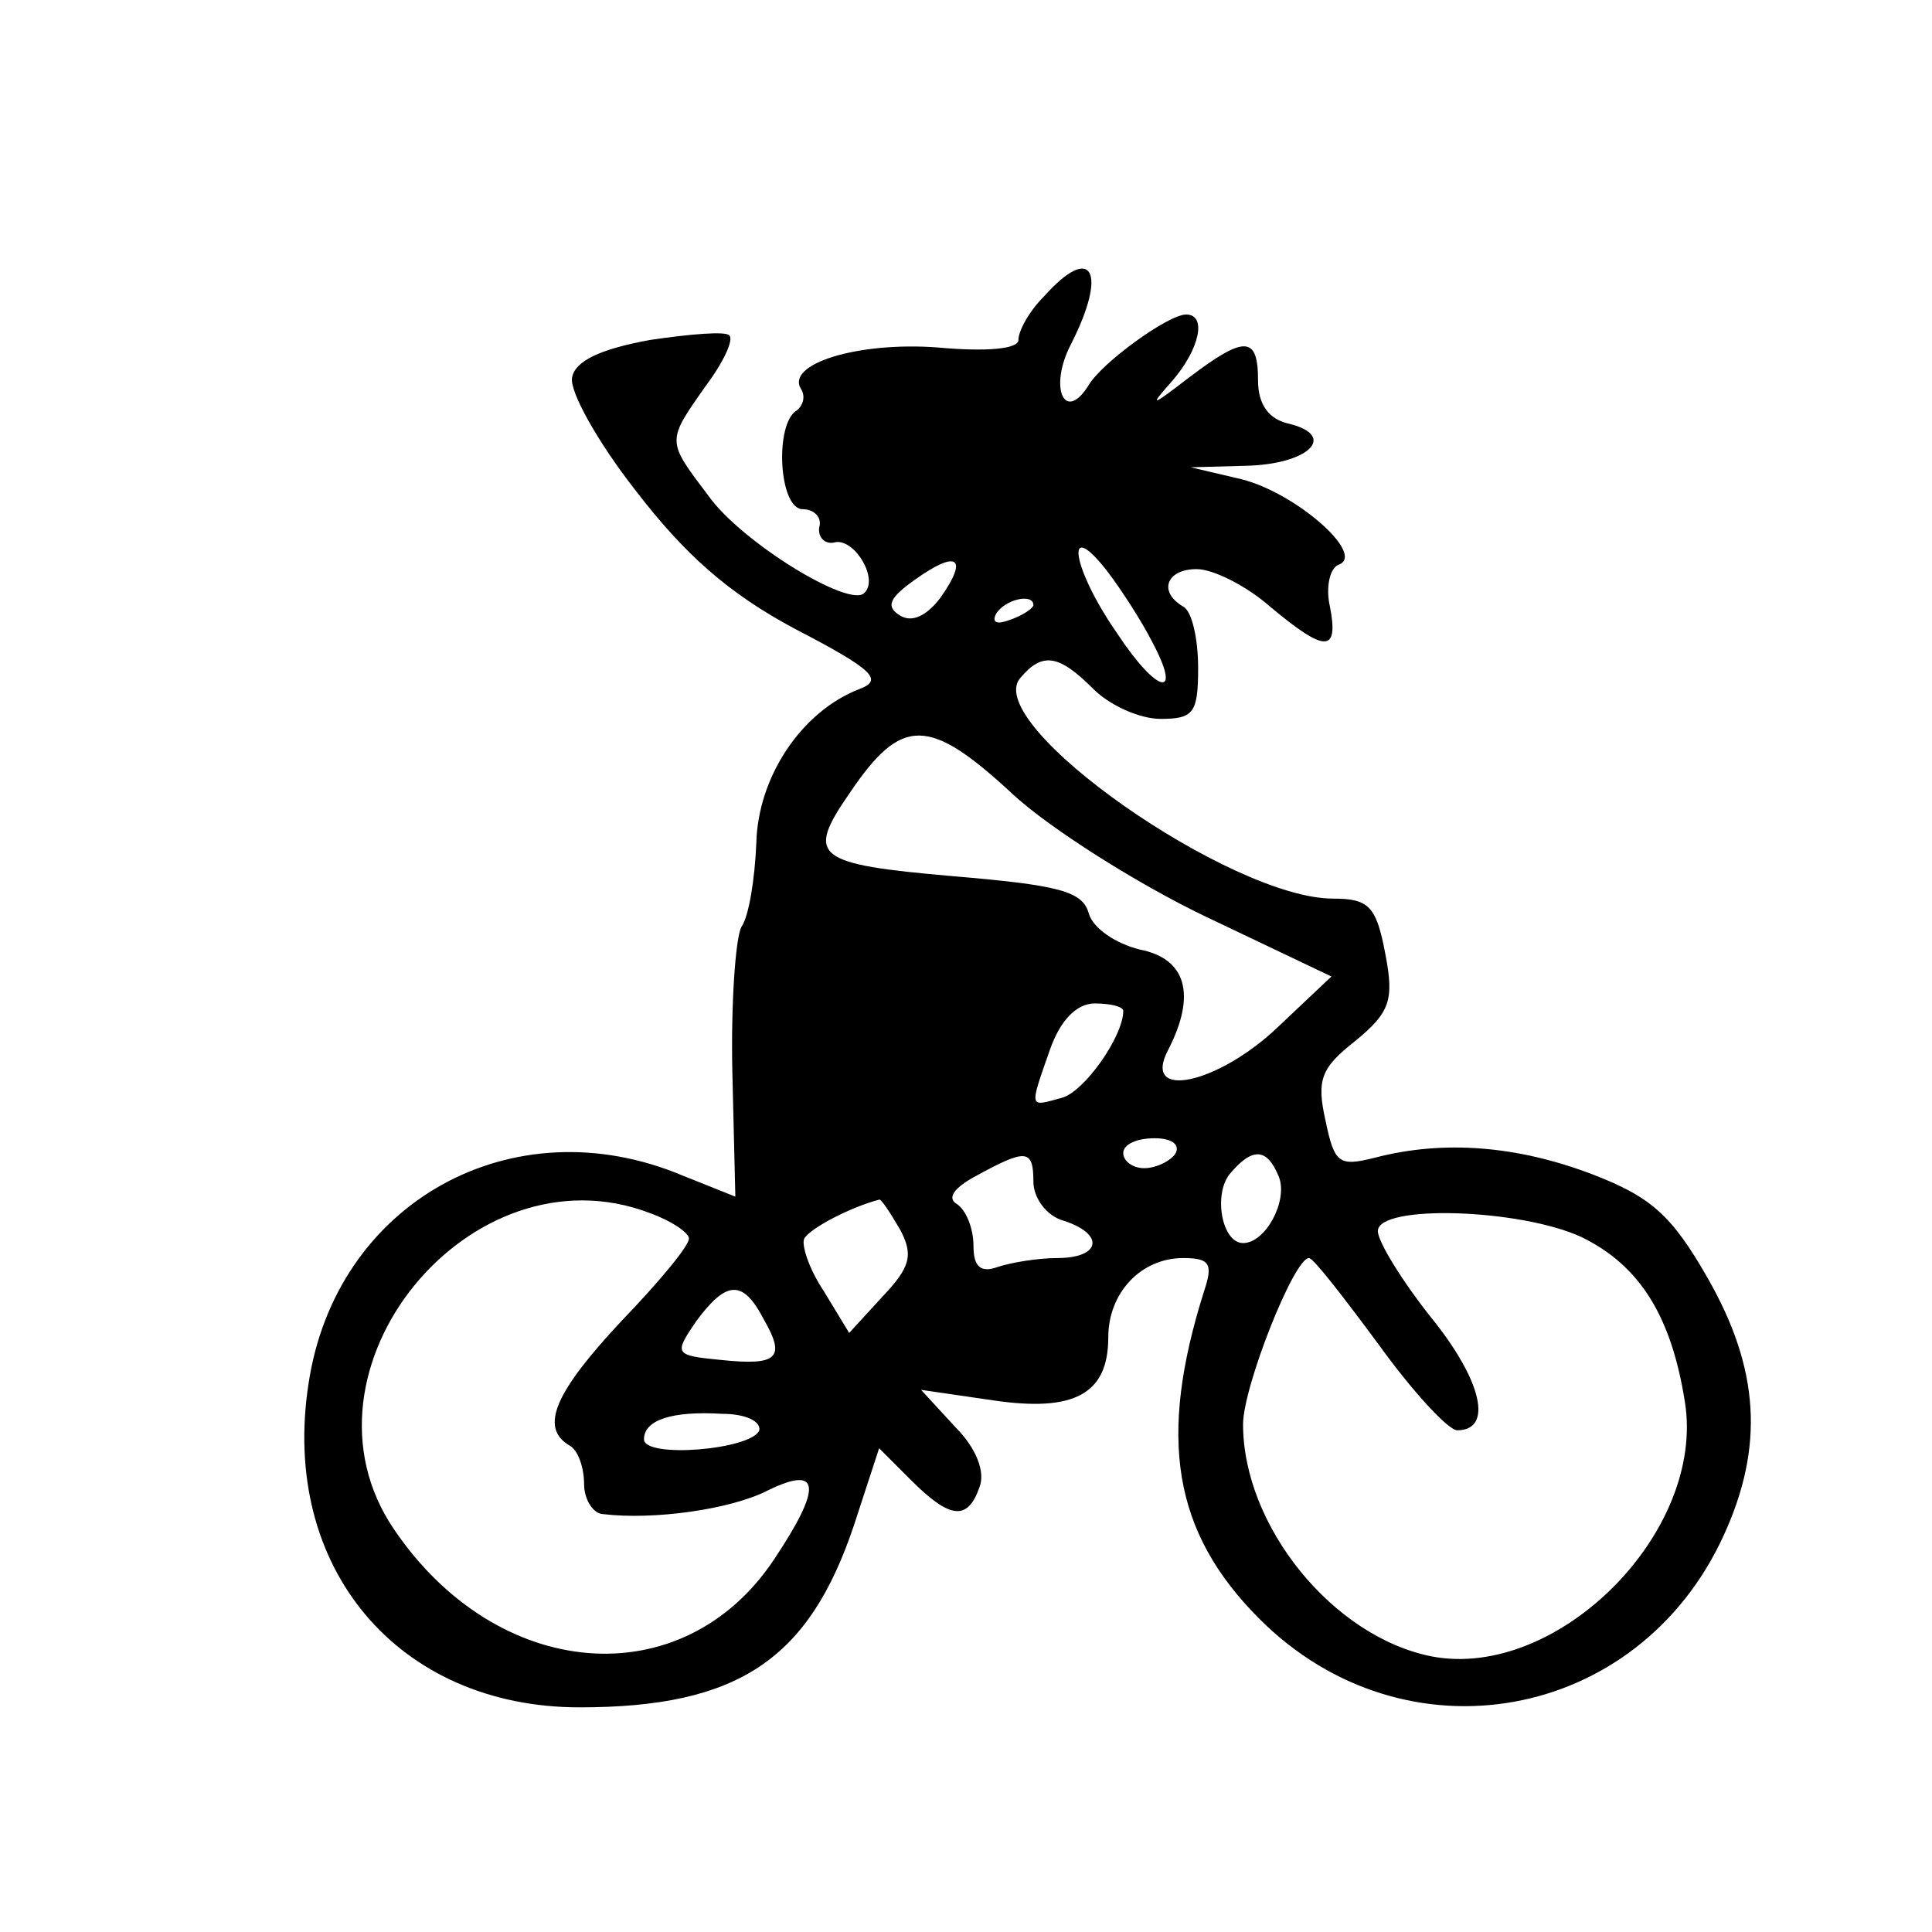
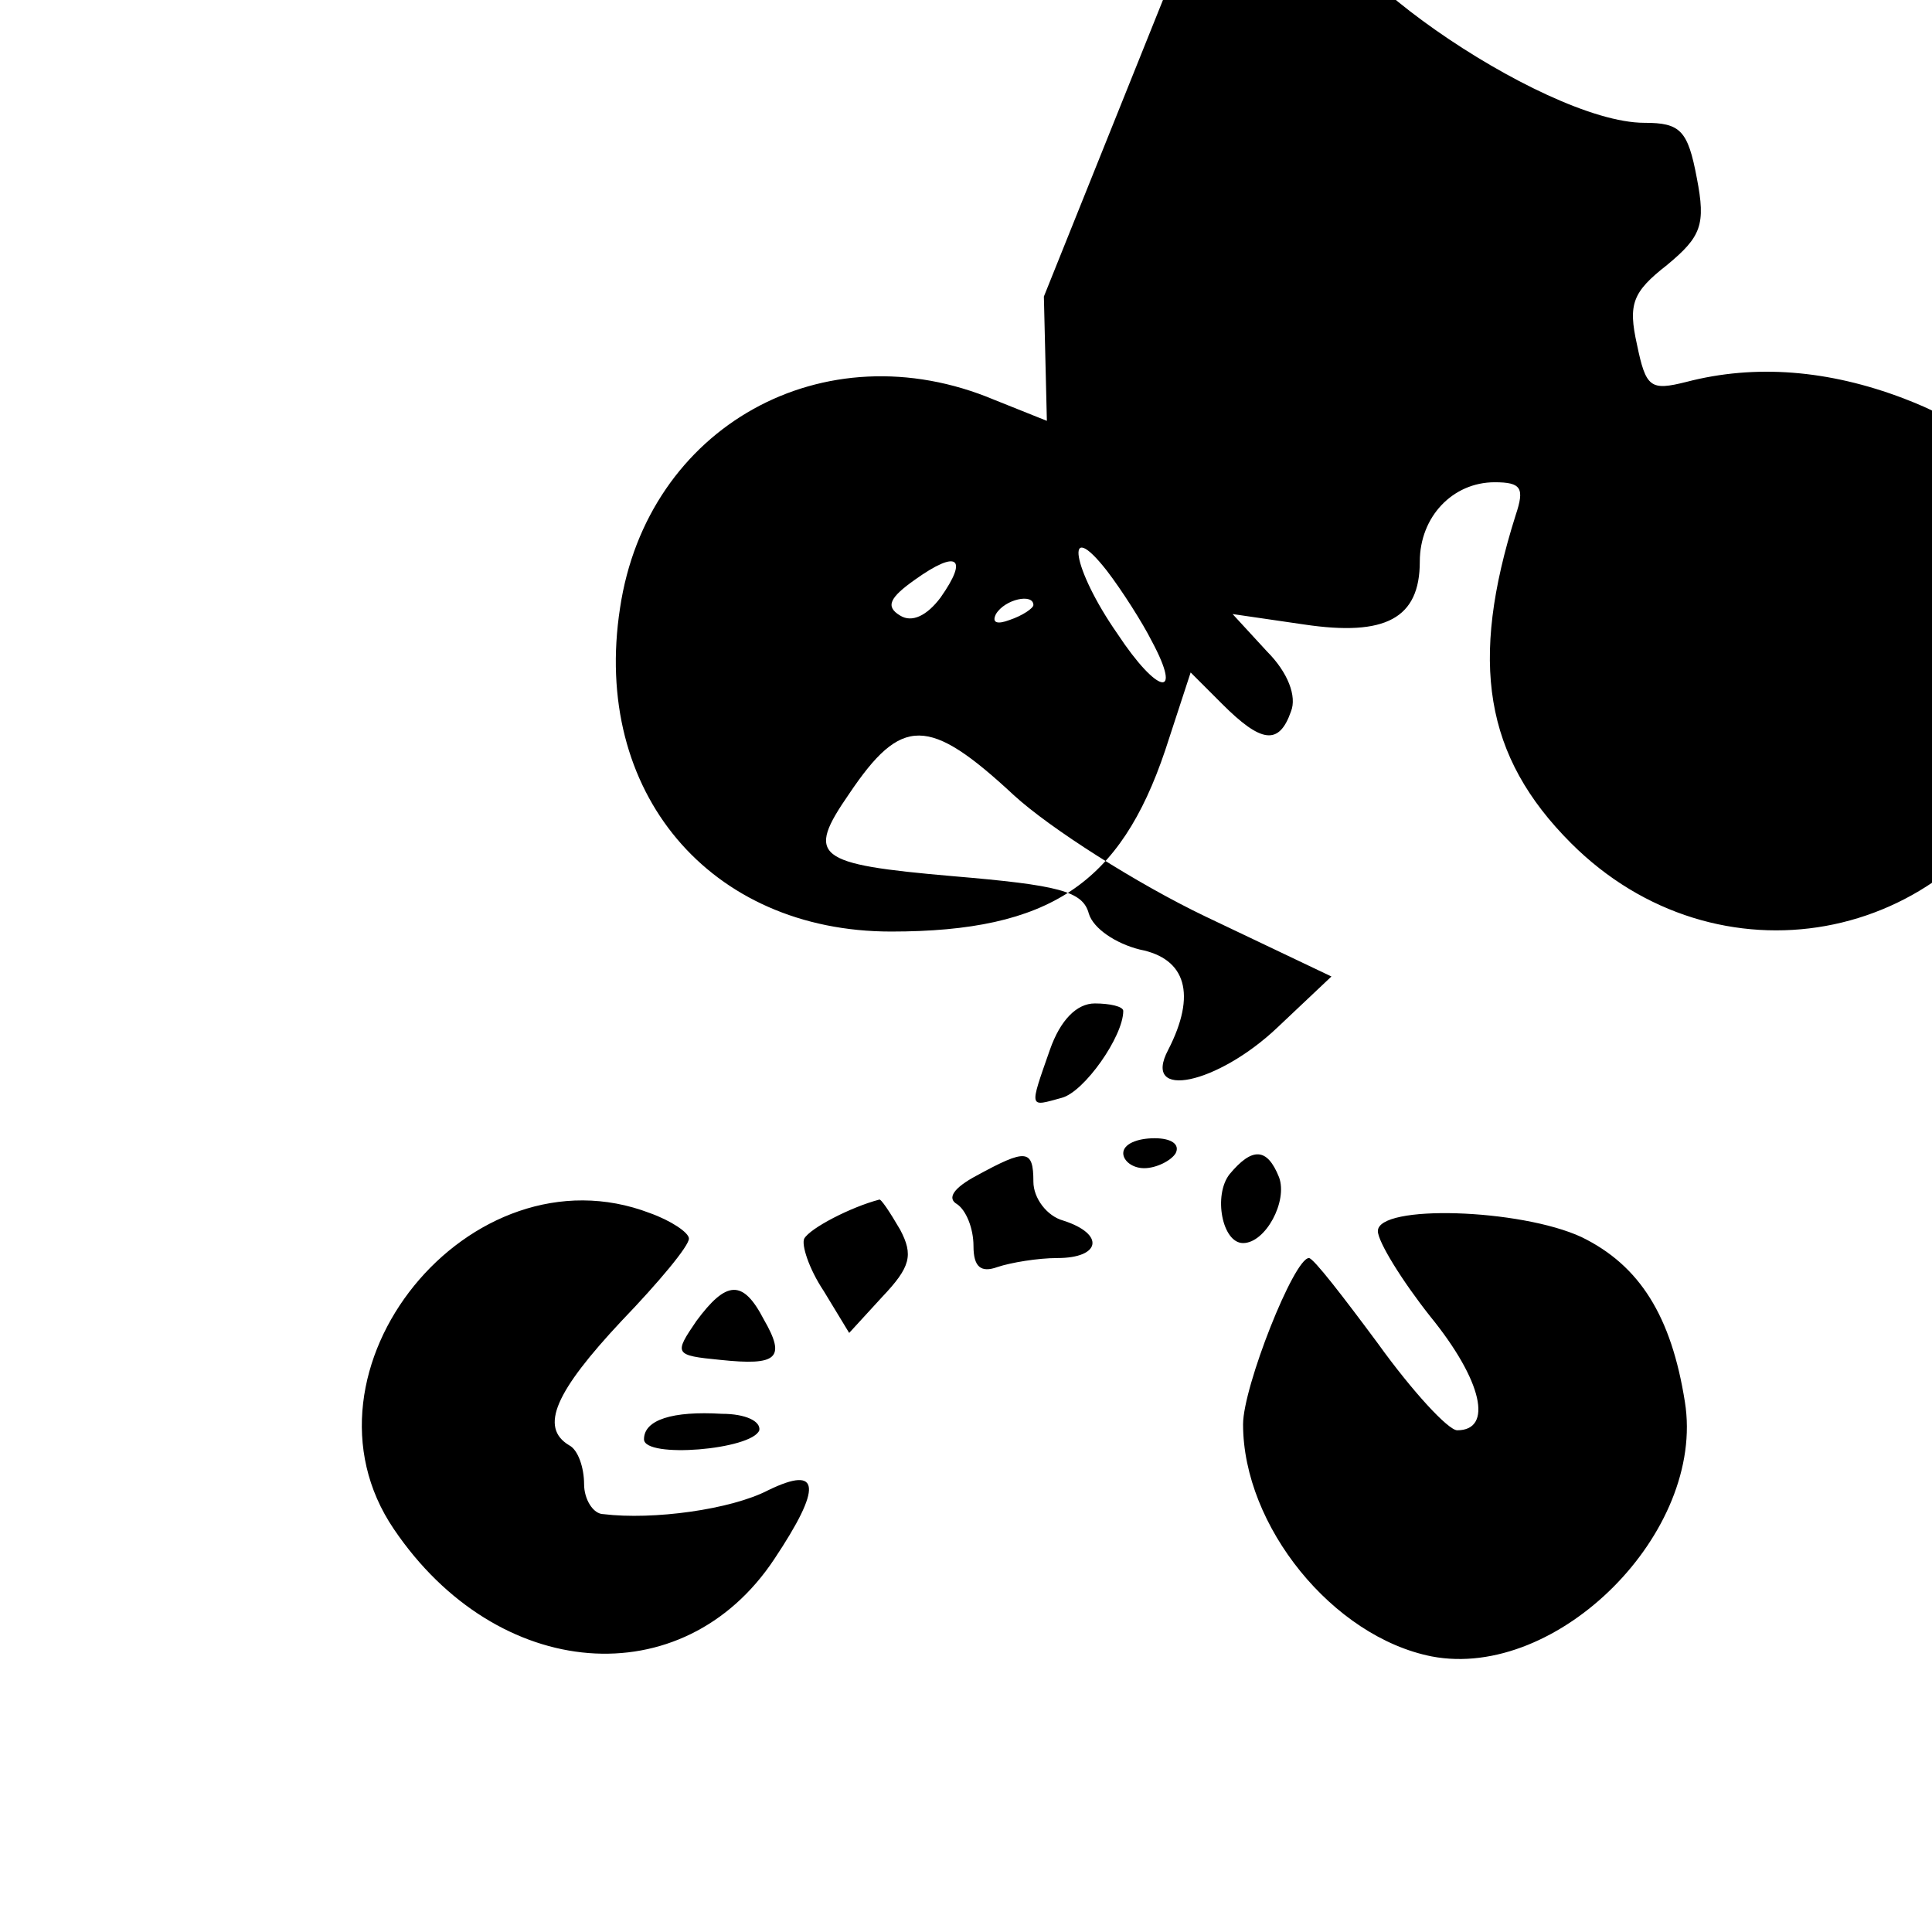
<svg xmlns="http://www.w3.org/2000/svg" version="1.0" width="129pt" height="129pt" viewBox="0 0 129 129" preserveAspectRatio="xMidYMid meet">
  <g transform="translate(0,129) scale(0.1,-0.1)" fill="#000000" stroke="none">
-     <path d="M697 1092 c-10 -10 -17 -23 -17 -29 0 -6 -21 -8 -54 -5 -53 4 -102 -11 -91 -28 3 -5 1 -11 -3 -14 -15 -9 -12 -66 4 -66 8 0 13 -6 11 -12 -1 -7 4 -12 11 -10 13 2 29 -25 19 -34 -10 -10 -82 34 -104 65 -28 37 -28 36 -2 73 12 16 19 31 16 34 -2 3 -26 1 -53 -3 -33 -6 -50 -14 -52 -25 -2 -9 17 -43 42 -75 33 -43 62 -69 107 -93 52 -27 59 -34 43 -40 -39 -15 -68 -59 -69 -103 -1 -24 -5 -49 -10 -56 -4 -8 -7 -52 -6 -97 l2 -83 -35 14 c-114 48 -232 -18 -250 -139 -19 -123 60 -216 181 -216 106 0 153 32 183 121 l17 52 21 -21 c26 -26 38 -28 46 -5 4 10 -2 26 -16 40 l-23 25 48 -7 c54 -8 77 4 77 42 0 30 22 53 50 53 18 0 20 -4 14 -22 -31 -98 -21 -161 37 -219 97 -97 253 -69 310 56 27 59 24 111 -11 172 -24 42 -38 54 -77 69 -50 19 -99 23 -145 11 -24 -6 -27 -4 -33 25 -6 27 -3 35 20 53 23 19 26 27 20 58 -6 32 -11 37 -35 37 -68 0 -234 116 -209 147 15 18 26 16 49 -7 11 -11 31 -20 45 -20 22 0 25 4 25 34 0 19 -4 38 -10 41 -17 10 -11 25 9 25 11 0 33 -11 49 -25 37 -31 46 -31 40 0 -3 13 0 26 6 28 18 7 -29 48 -65 57 l-34 8 37 1 c42 1 61 20 29 28 -14 3 -21 13 -21 29 0 30 -9 30 -46 2 -26 -20 -27 -20 -11 -2 18 21 23 44 9 44 -12 0 -56 -32 -65 -47 -16 -26 -27 -2 -12 27 25 49 14 68 -18 32z m72 -230 c21 -39 4 -36 -23 5 -30 43 -36 79 -7 42 10 -13 24 -35 30 -47z m-141 29 c-9 -12 -19 -17 -27 -12 -10 6 -7 12 10 24 28 20 36 15 17 -12z m62 -5 c0 -2 -7 -7 -16 -10 -8 -3 -12 -2 -9 4 6 10 25 14 25 6z m-13 -127 c24 -22 82 -59 128 -81 l84 -40 -36 -34 c-40 -38 -91 -49 -73 -15 19 37 12 61 -19 67 -16 4 -31 14 -34 24 -4 15 -20 19 -91 25 -92 8 -98 13 -69 55 35 52 53 52 110 -1z m73 -144 c0 -17 -26 -54 -41 -58 -22 -6 -22 -8 -8 32 7 20 18 31 30 31 10 0 19 -2 19 -5z m35 -95 c-3 -5 -13 -10 -21 -10 -8 0 -14 5 -14 10 0 6 9 10 21 10 11 0 17 -4 14 -10z m-95 -19 c0 -11 9 -23 20 -26 28 -9 25 -25 -4 -25 -13 0 -31 -3 -40 -6 -11 -4 -16 0 -16 14 0 12 -5 24 -11 28 -7 4 -2 11 13 19 33 18 38 18 38 -4z m164 3 c6 -16 -9 -44 -24 -44 -14 0 -20 32 -9 46 15 18 25 18 33 -2z m-420 -24 c14 -5 26 -13 26 -17 0 -5 -20 -29 -45 -55 -44 -47 -55 -71 -35 -83 6 -3 10 -15 10 -26 0 -10 6 -20 13 -20 33 -4 85 3 110 16 35 17 36 2 4 -46 -61 -92 -185 -82 -254 20 -72 106 51 257 171 211z m167 -11 c9 -17 7 -25 -12 -45 l-22 -24 -17 28 c-10 15 -15 31 -13 35 4 7 31 21 50 26 1 1 7 -8 14 -20z m455 -5 c39 -19 60 -53 69 -110 14 -87 -85 -186 -169 -170 -66 13 -126 87 -126 155 0 25 34 111 44 111 3 0 23 -26 46 -57 23 -32 47 -58 53 -58 24 0 17 33 -18 76 -19 24 -35 50 -35 57 0 18 95 15 136 -4z m-546 -55 c15 -26 9 -31 -29 -27 -31 3 -31 4 -16 26 20 27 31 28 45 1z m-3 -74 c-5 -13 -77 -19 -77 -6 0 13 19 19 52 17 16 0 26 -5 25 -11z" />
+     <path d="M697 1092 l2 -83 -35 14 c-114 48 -232 -18 -250 -139 -19 -123 60 -216 181 -216 106 0 153 32 183 121 l17 52 21 -21 c26 -26 38 -28 46 -5 4 10 -2 26 -16 40 l-23 25 48 -7 c54 -8 77 4 77 42 0 30 22 53 50 53 18 0 20 -4 14 -22 -31 -98 -21 -161 37 -219 97 -97 253 -69 310 56 27 59 24 111 -11 172 -24 42 -38 54 -77 69 -50 19 -99 23 -145 11 -24 -6 -27 -4 -33 25 -6 27 -3 35 20 53 23 19 26 27 20 58 -6 32 -11 37 -35 37 -68 0 -234 116 -209 147 15 18 26 16 49 -7 11 -11 31 -20 45 -20 22 0 25 4 25 34 0 19 -4 38 -10 41 -17 10 -11 25 9 25 11 0 33 -11 49 -25 37 -31 46 -31 40 0 -3 13 0 26 6 28 18 7 -29 48 -65 57 l-34 8 37 1 c42 1 61 20 29 28 -14 3 -21 13 -21 29 0 30 -9 30 -46 2 -26 -20 -27 -20 -11 -2 18 21 23 44 9 44 -12 0 -56 -32 -65 -47 -16 -26 -27 -2 -12 27 25 49 14 68 -18 32z m72 -230 c21 -39 4 -36 -23 5 -30 43 -36 79 -7 42 10 -13 24 -35 30 -47z m-141 29 c-9 -12 -19 -17 -27 -12 -10 6 -7 12 10 24 28 20 36 15 17 -12z m62 -5 c0 -2 -7 -7 -16 -10 -8 -3 -12 -2 -9 4 6 10 25 14 25 6z m-13 -127 c24 -22 82 -59 128 -81 l84 -40 -36 -34 c-40 -38 -91 -49 -73 -15 19 37 12 61 -19 67 -16 4 -31 14 -34 24 -4 15 -20 19 -91 25 -92 8 -98 13 -69 55 35 52 53 52 110 -1z m73 -144 c0 -17 -26 -54 -41 -58 -22 -6 -22 -8 -8 32 7 20 18 31 30 31 10 0 19 -2 19 -5z m35 -95 c-3 -5 -13 -10 -21 -10 -8 0 -14 5 -14 10 0 6 9 10 21 10 11 0 17 -4 14 -10z m-95 -19 c0 -11 9 -23 20 -26 28 -9 25 -25 -4 -25 -13 0 -31 -3 -40 -6 -11 -4 -16 0 -16 14 0 12 -5 24 -11 28 -7 4 -2 11 13 19 33 18 38 18 38 -4z m164 3 c6 -16 -9 -44 -24 -44 -14 0 -20 32 -9 46 15 18 25 18 33 -2z m-420 -24 c14 -5 26 -13 26 -17 0 -5 -20 -29 -45 -55 -44 -47 -55 -71 -35 -83 6 -3 10 -15 10 -26 0 -10 6 -20 13 -20 33 -4 85 3 110 16 35 17 36 2 4 -46 -61 -92 -185 -82 -254 20 -72 106 51 257 171 211z m167 -11 c9 -17 7 -25 -12 -45 l-22 -24 -17 28 c-10 15 -15 31 -13 35 4 7 31 21 50 26 1 1 7 -8 14 -20z m455 -5 c39 -19 60 -53 69 -110 14 -87 -85 -186 -169 -170 -66 13 -126 87 -126 155 0 25 34 111 44 111 3 0 23 -26 46 -57 23 -32 47 -58 53 -58 24 0 17 33 -18 76 -19 24 -35 50 -35 57 0 18 95 15 136 -4z m-546 -55 c15 -26 9 -31 -29 -27 -31 3 -31 4 -16 26 20 27 31 28 45 1z m-3 -74 c-5 -13 -77 -19 -77 -6 0 13 19 19 52 17 16 0 26 -5 25 -11z" />
  </g>
</svg>